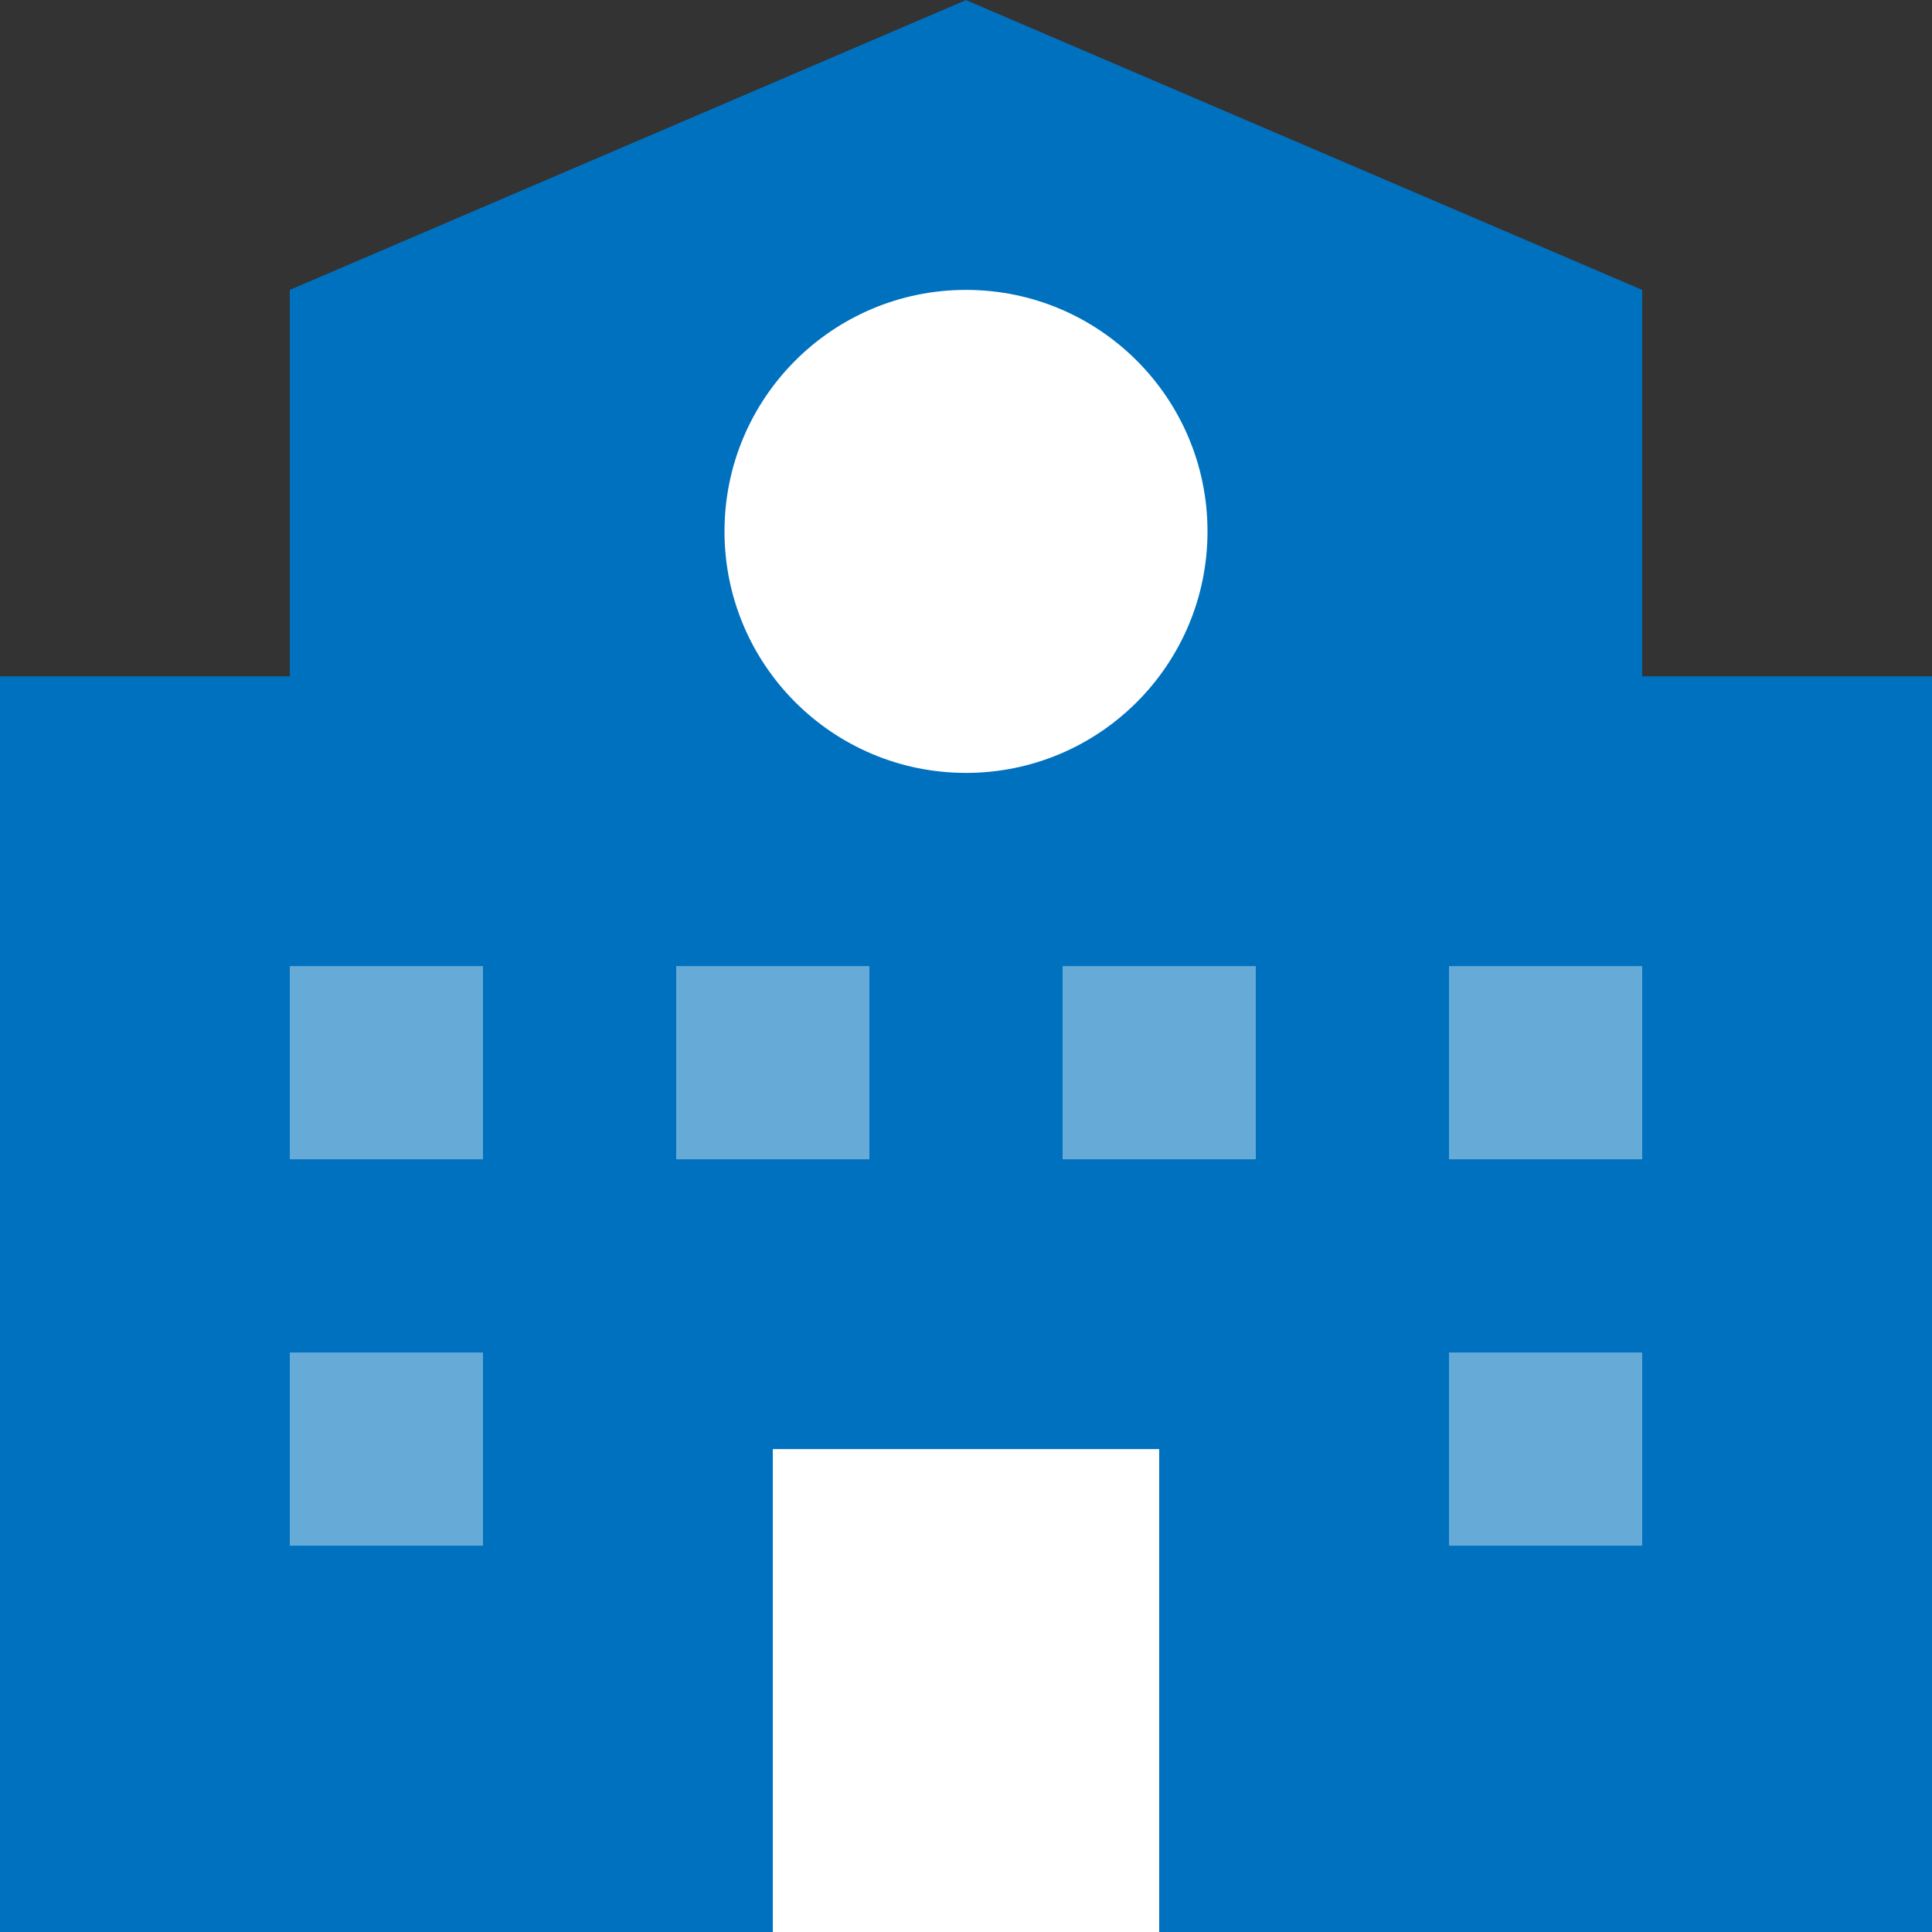
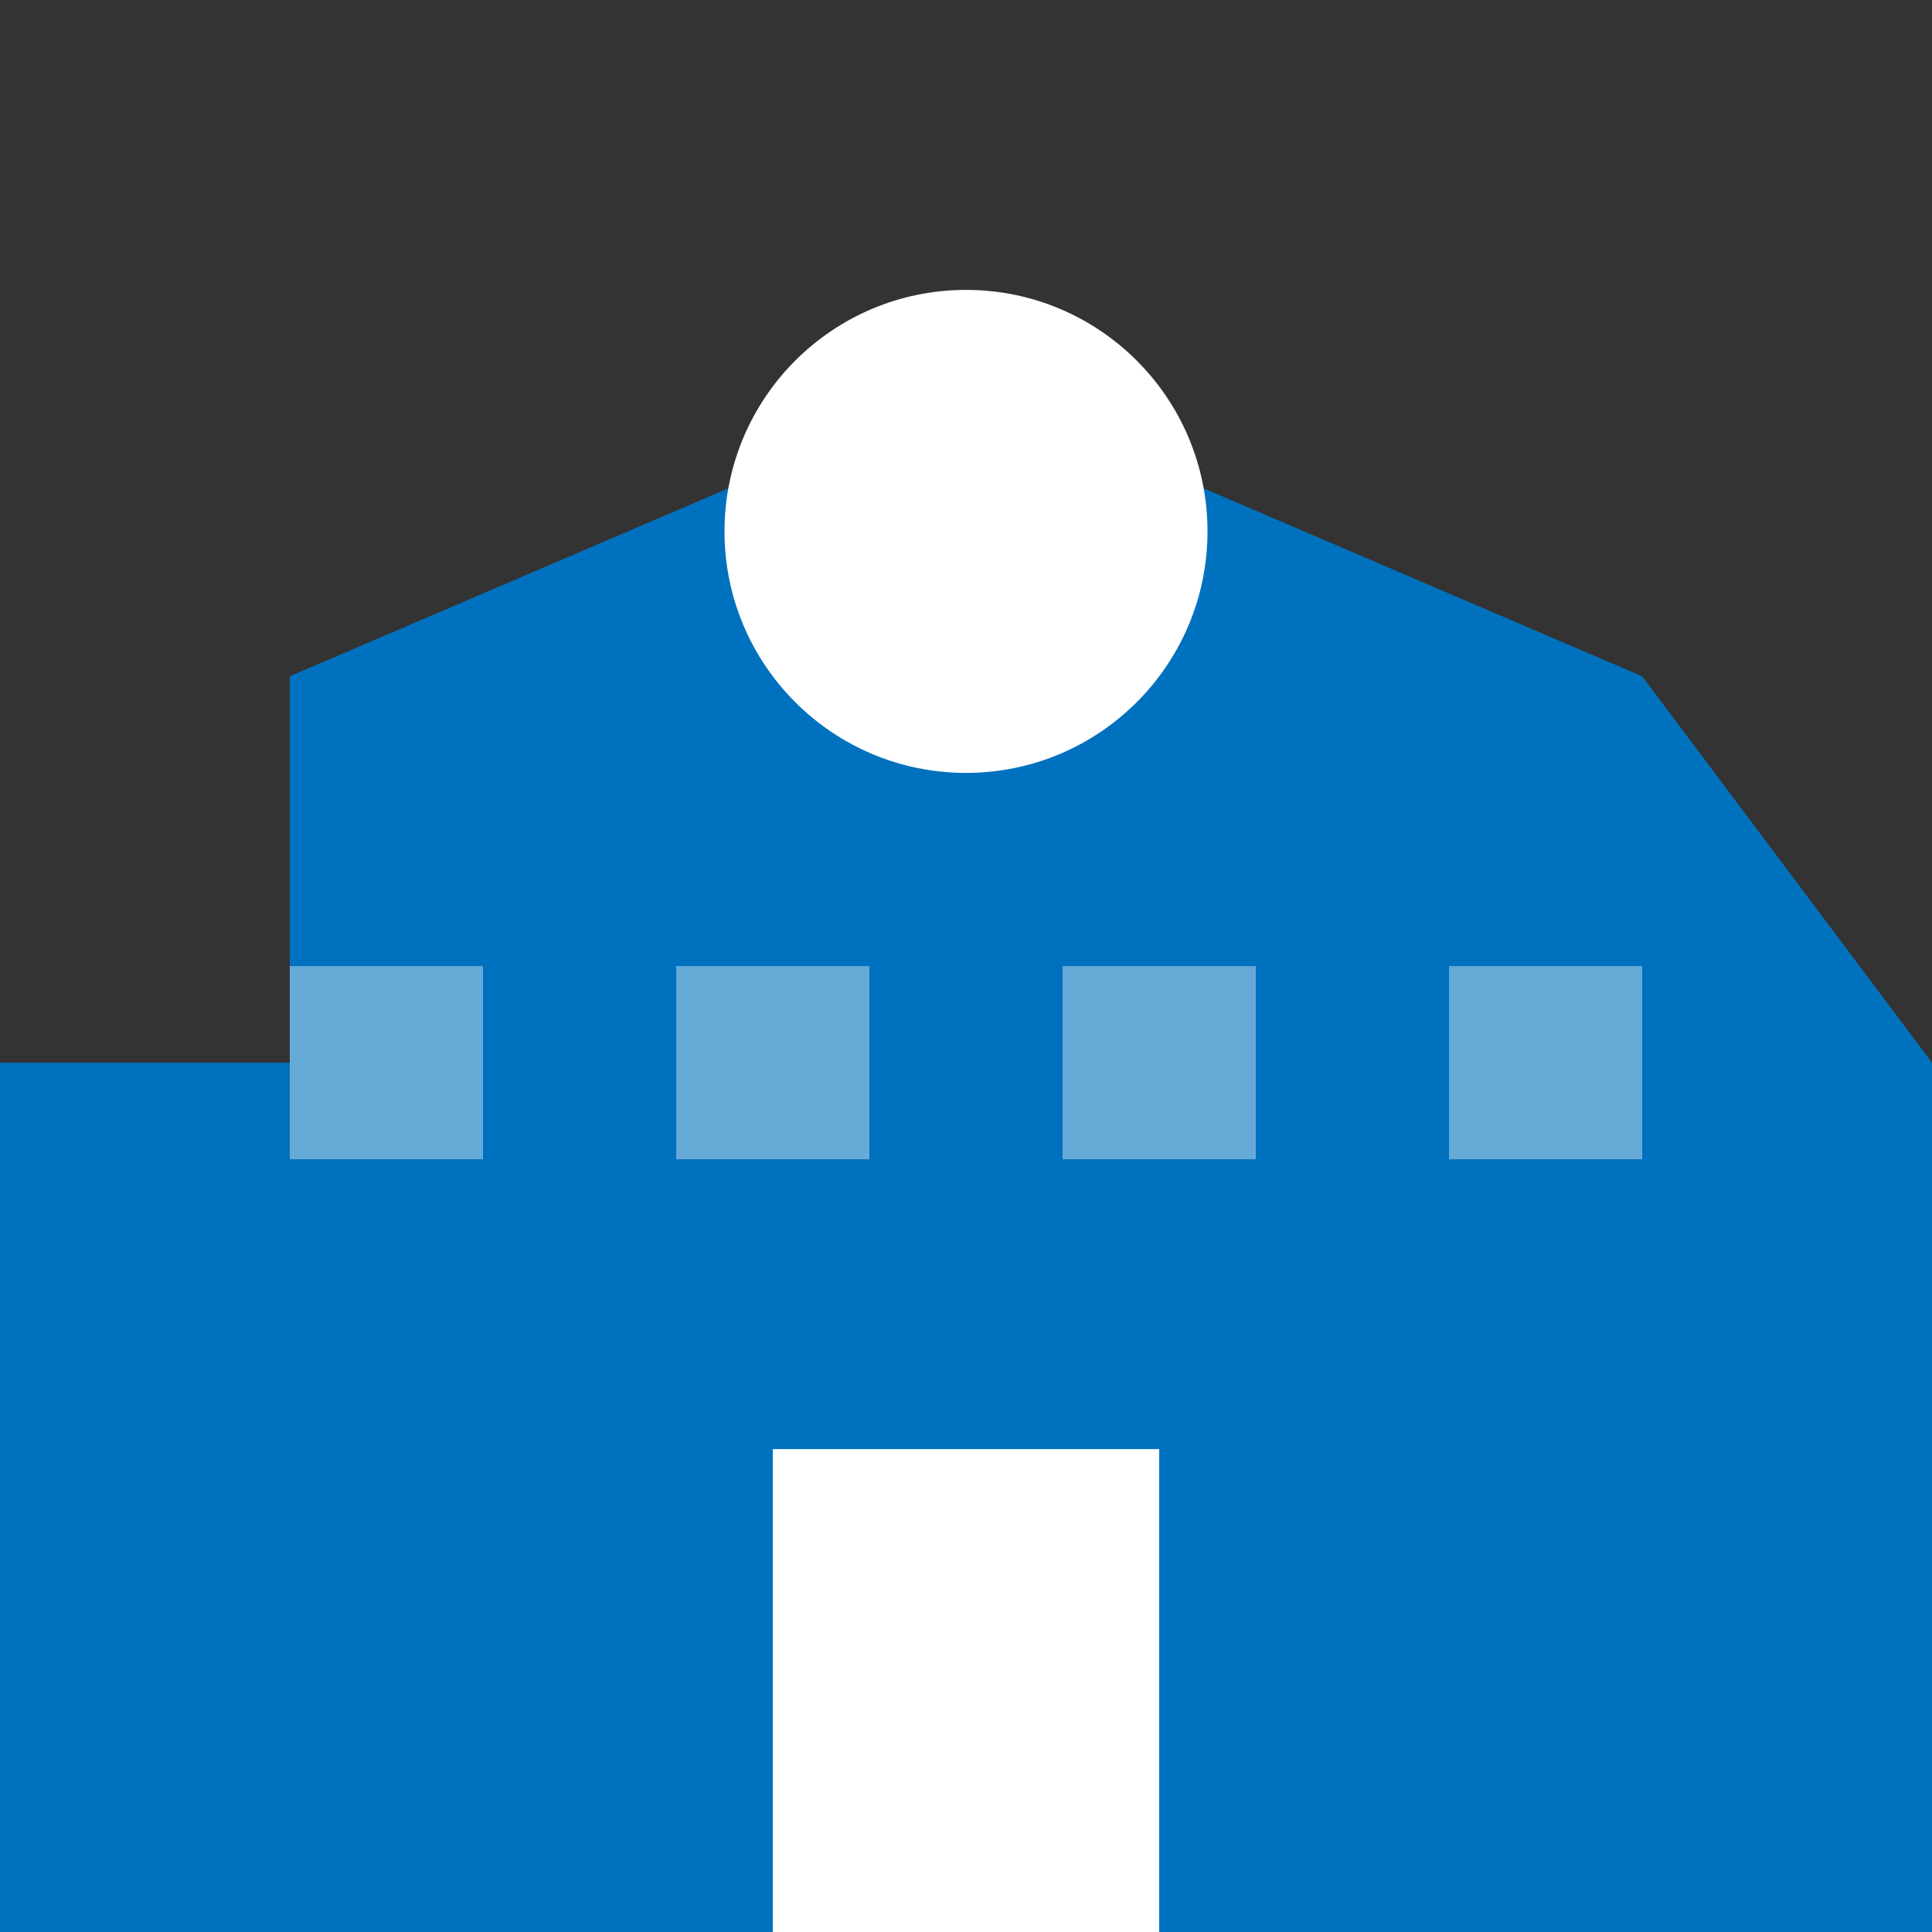
<svg xmlns="http://www.w3.org/2000/svg" id="icon_mune_教職員" width="20" height="20" viewBox="0 0 20 20">
  <rect x="0" y="0" width="20" height="20" fill="#333333" stroke="none" />
  <rect id="長方形_2833" data-name="長方形 2833" width="20" height="20" fill="none" />
  <g id="グループ_5673" data-name="グループ 5673" transform="translate(-293.438 -248.65)">
-     <path id="パス_22221" data-name="パス 22221" d="M310.438,255.651v-4l-7-3-7,3v4h-3v13h20v-13Z" fill="#0071be" />
+     <path id="パス_22221" data-name="パス 22221" d="M310.438,255.651l-7-3-7,3v4h-3v13h20v-13Z" fill="#0071be" />
    <circle id="楕円形_864" data-name="楕円形 864" cx="2.5" cy="2.5" r="2.5" transform="translate(300.938 251.651)" fill="#fff" />
    <g id="グループ_5672" data-name="グループ 5672">
      <rect id="長方形_2834" data-name="長方形 2834" width="2" height="2" transform="translate(296.438 258.651)" fill="#66aad8" />
      <rect id="長方形_2835" data-name="長方形 2835" width="2" height="2" transform="translate(300.438 258.651)" fill="#66aad8" />
      <rect id="長方形_2836" data-name="長方形 2836" width="2" height="2" transform="translate(304.438 258.651)" fill="#66aad8" />
      <rect id="長方形_2837" data-name="長方形 2837" width="2" height="2" transform="translate(308.438 258.651)" fill="#66aad8" />
-       <rect id="長方形_2838" data-name="長方形 2838" width="2" height="2" transform="translate(296.438 262.651)" fill="#66aad8" />
-       <rect id="長方形_2839" data-name="長方形 2839" width="2" height="2" transform="translate(308.438 262.651)" fill="#66aad8" />
    </g>
    <rect id="長方形_2840" data-name="長方形 2840" width="4" height="5" transform="translate(301.438 263.651)" fill="#fff" />
  </g>
</svg>